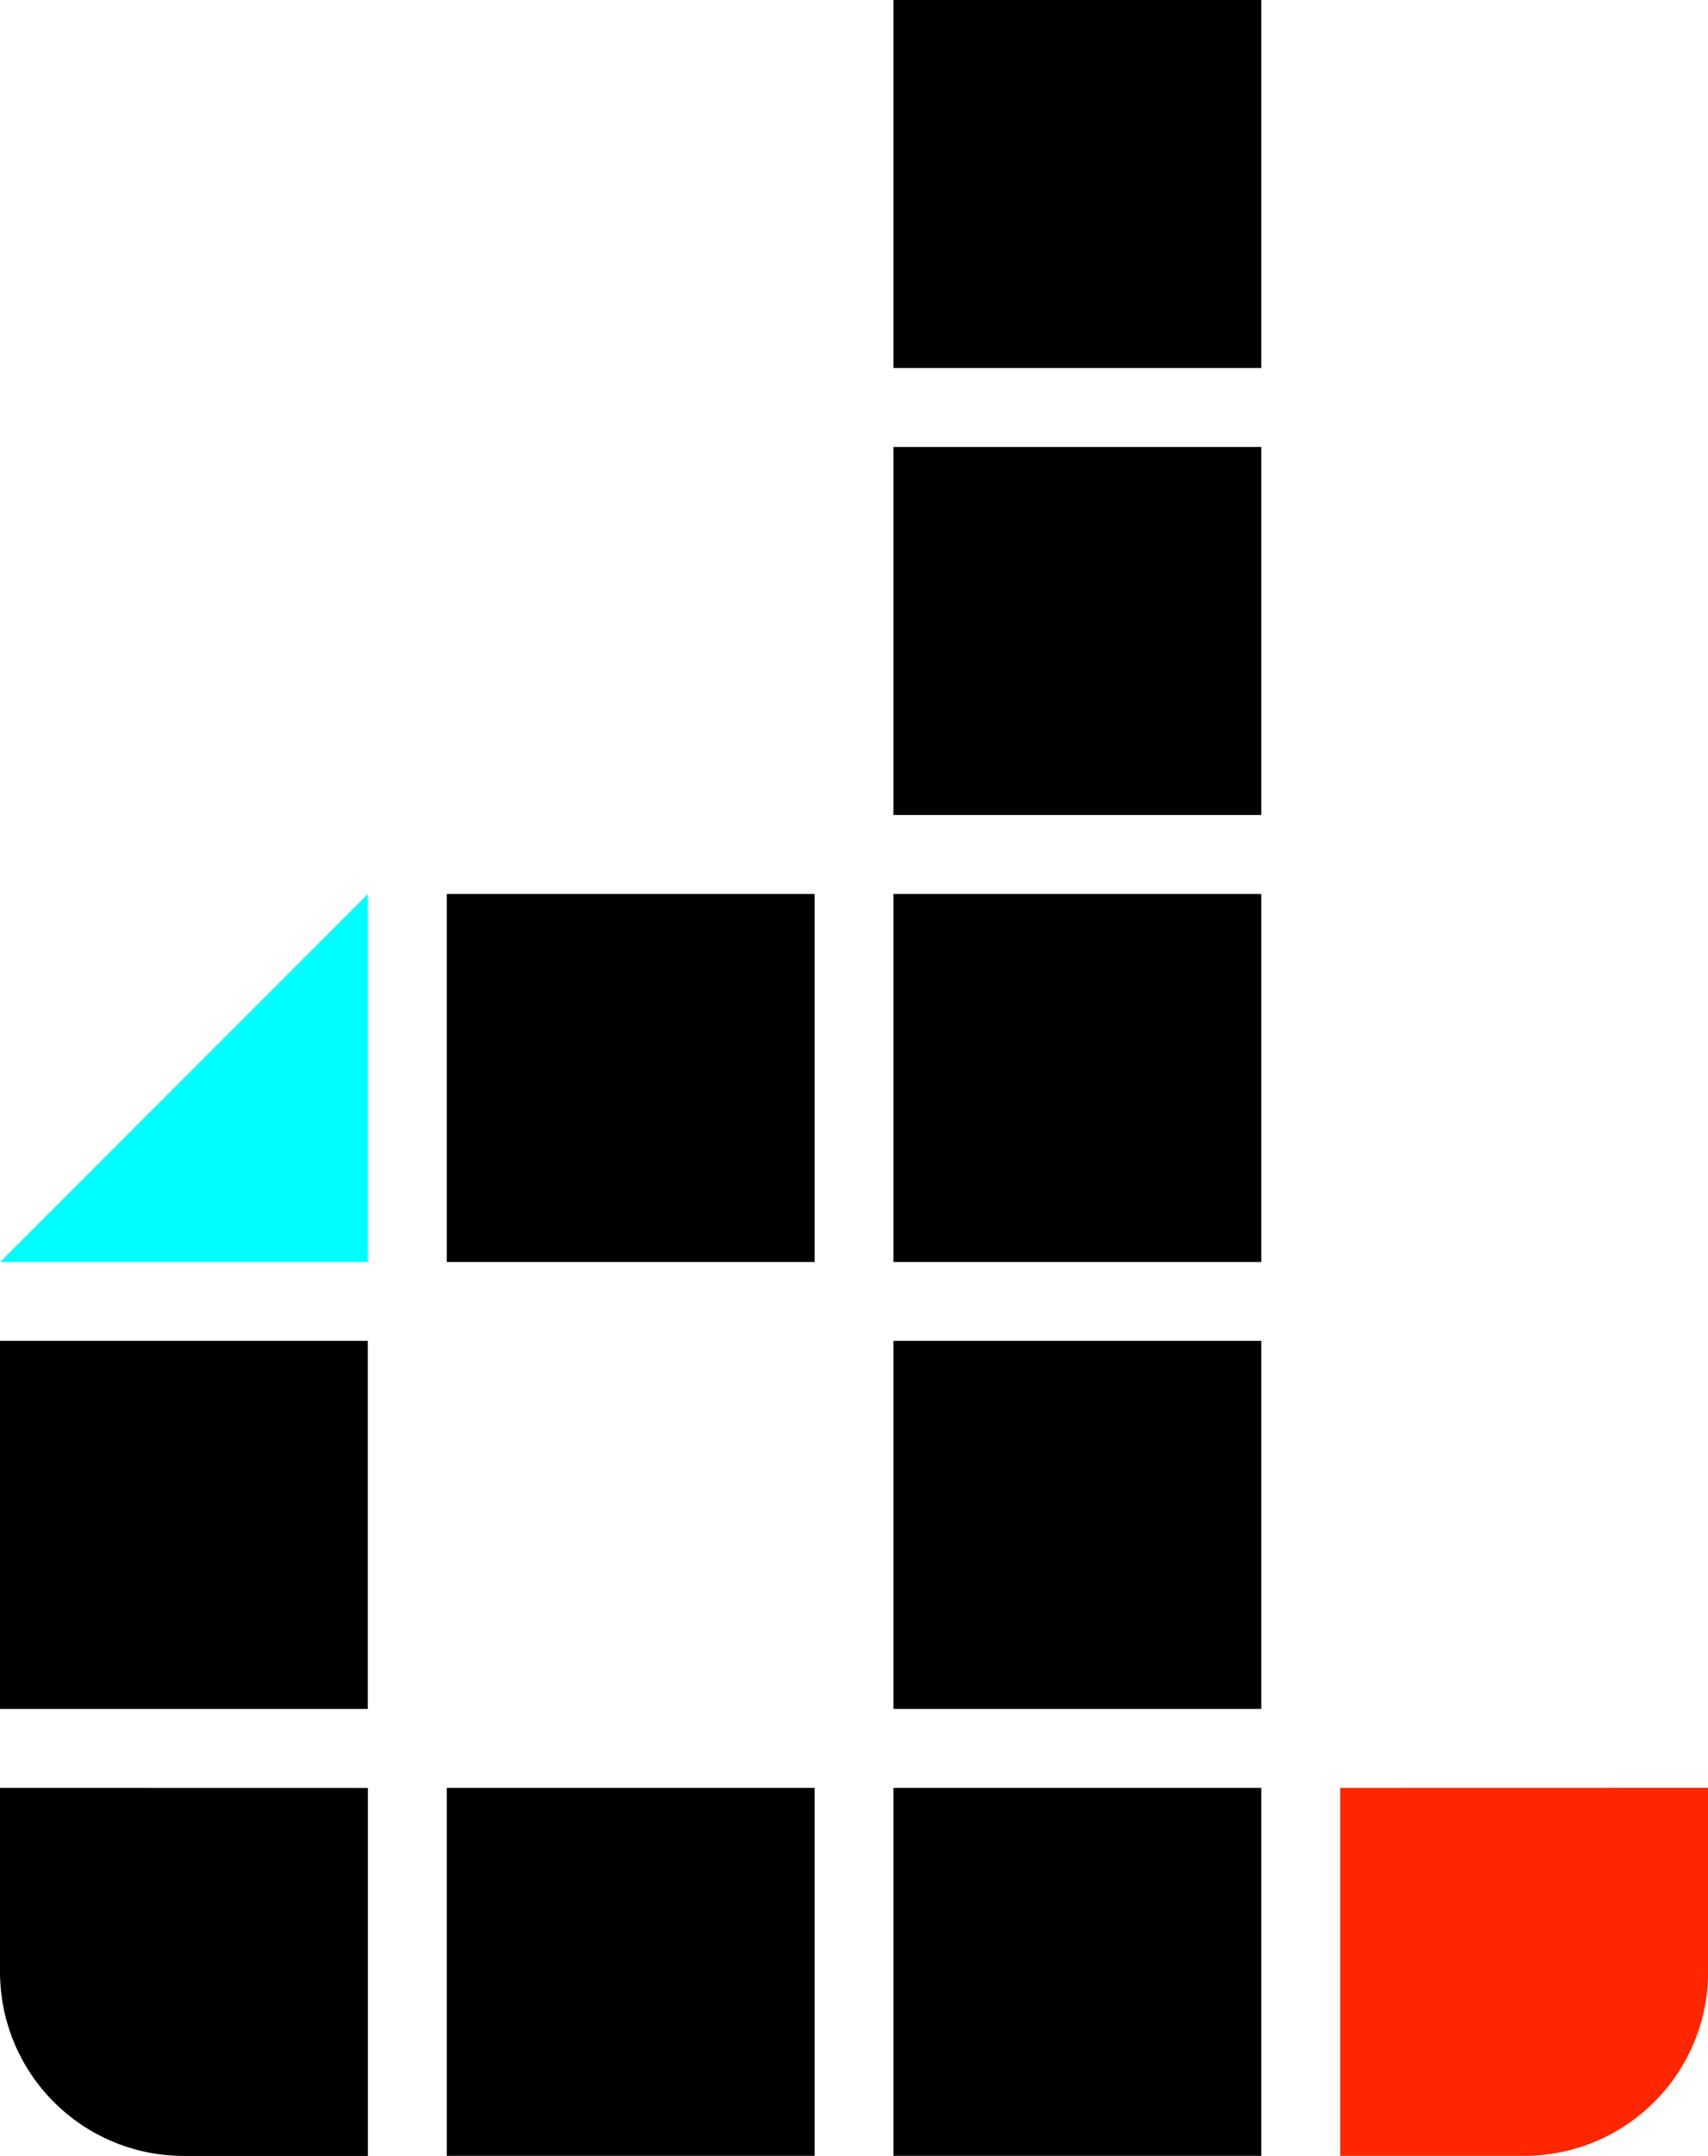
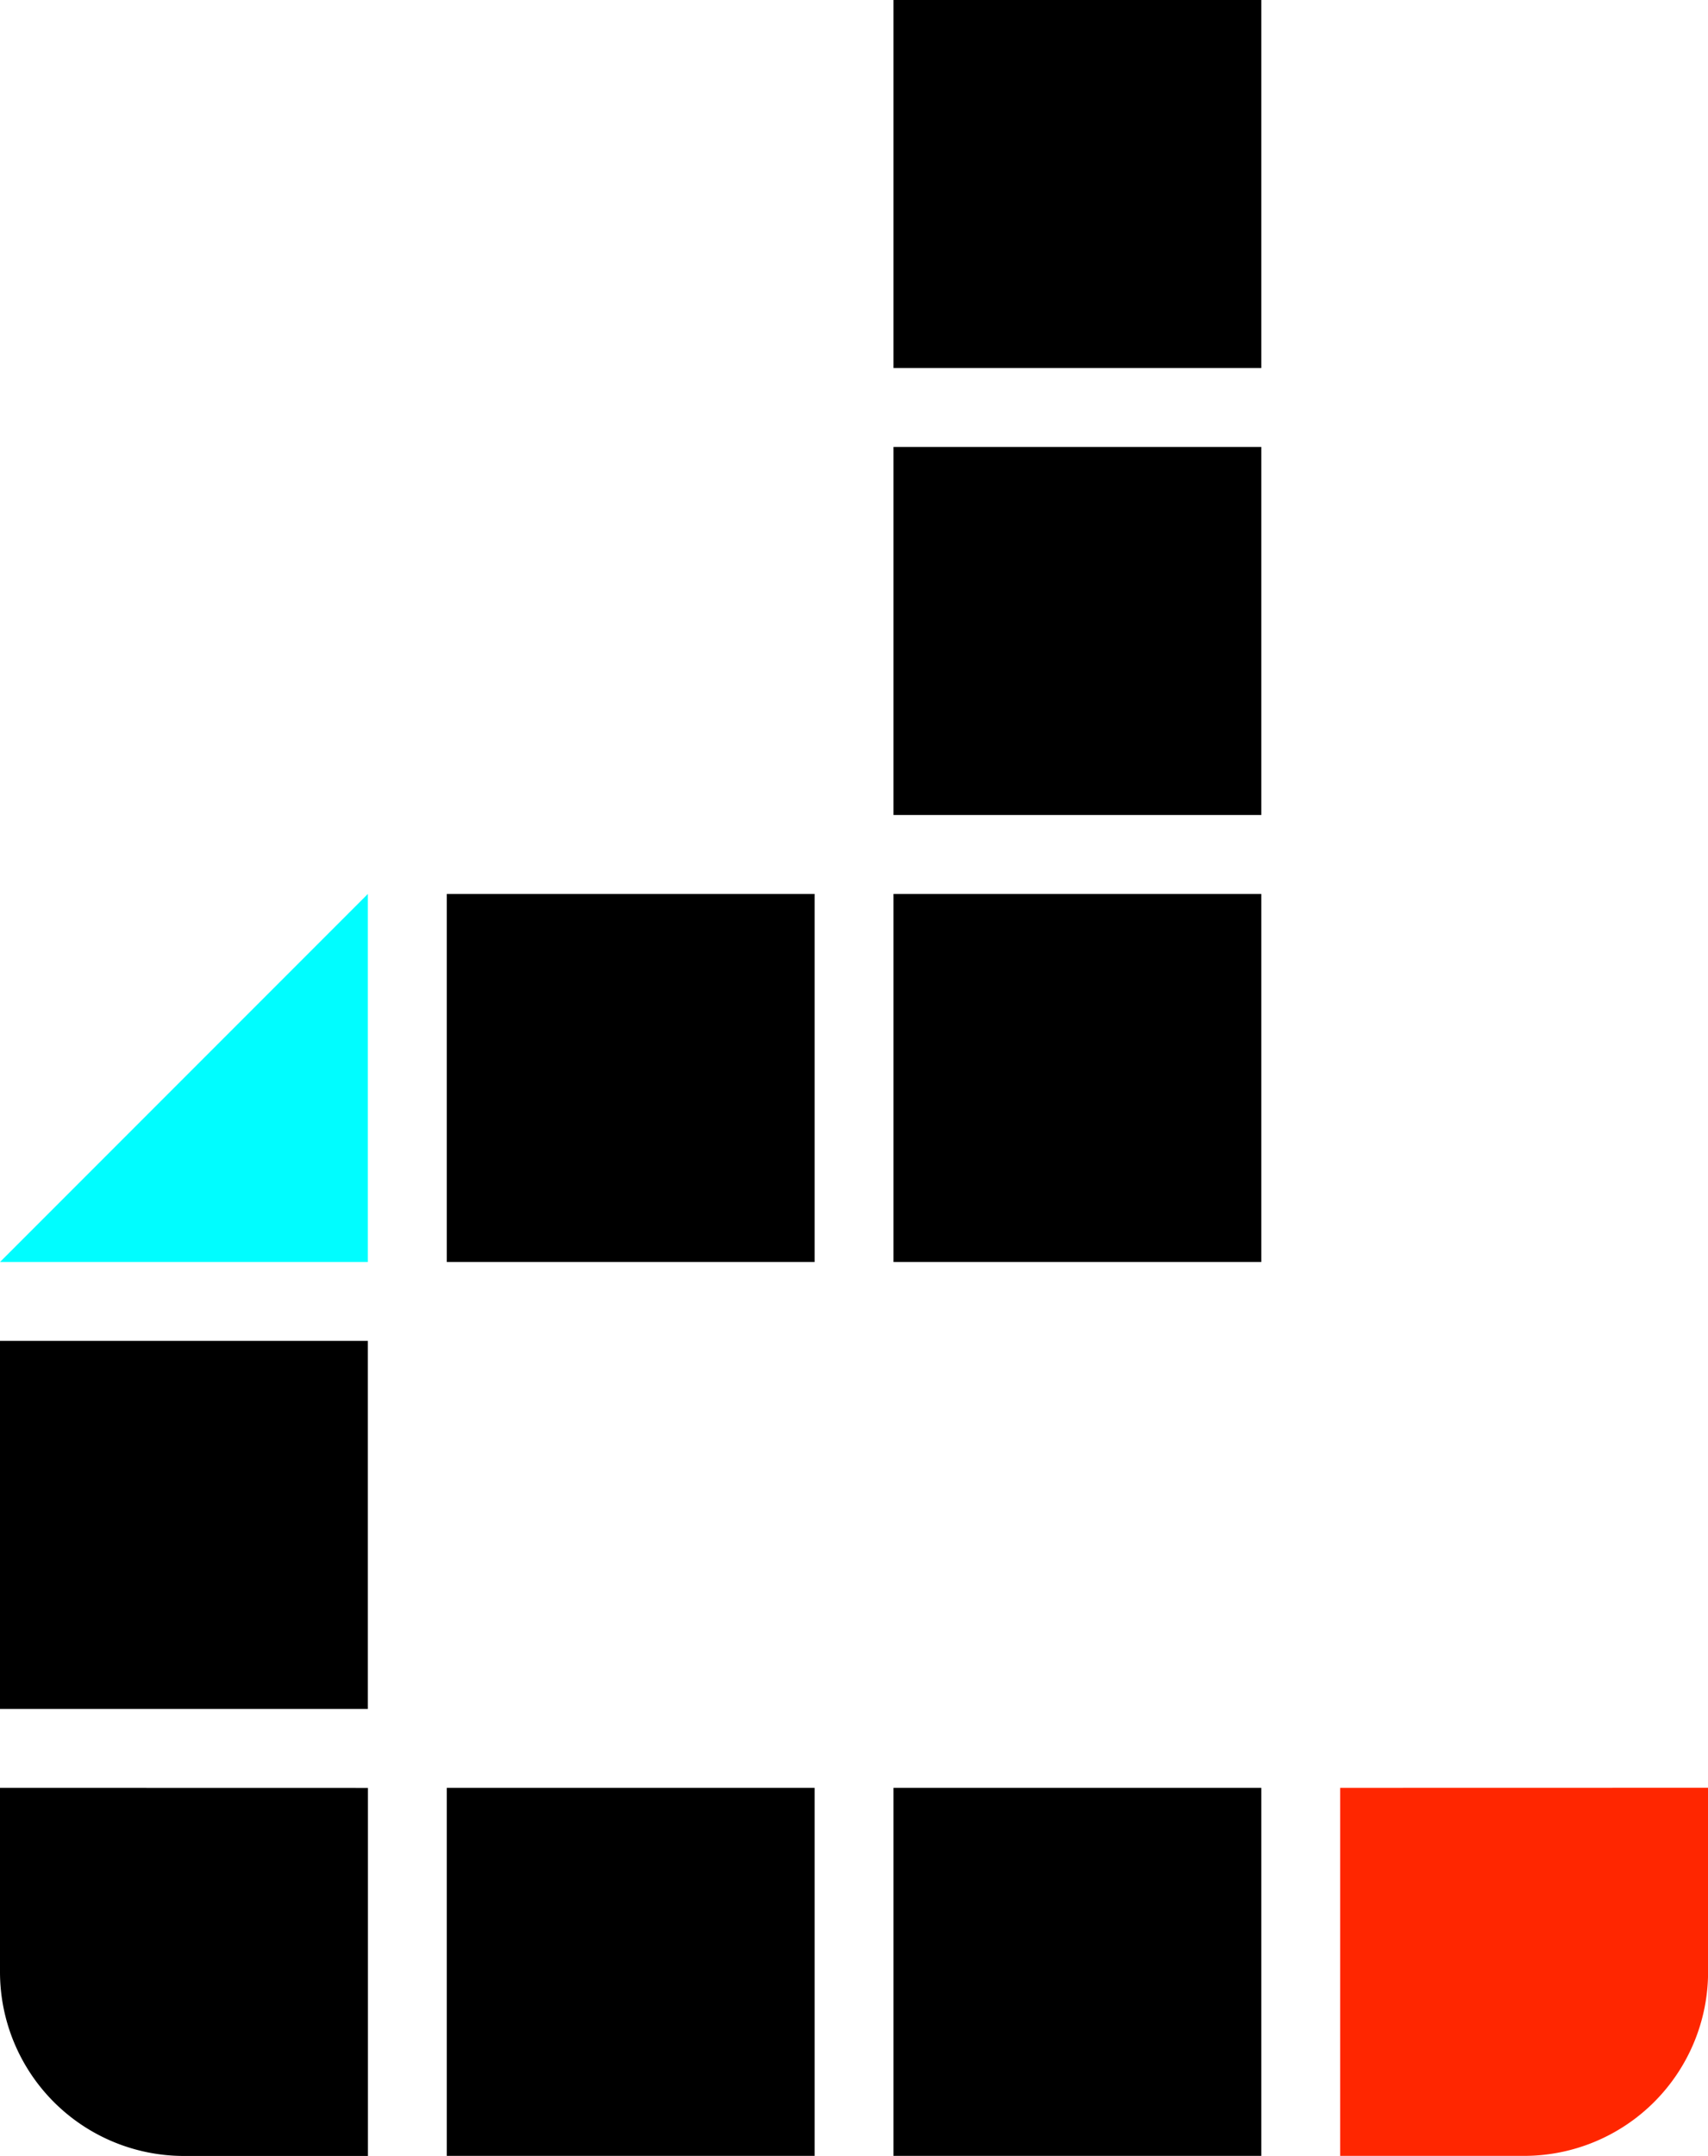
<svg xmlns="http://www.w3.org/2000/svg" width="20.973mm" height="26.458mm" viewBox="0 0 20.973 26.458" version="1.1" id="svg5">
  <defs id="defs2" />
  <g id="g31959" style="display:inline" transform="translate(-28.254,-28.512)">
    <rect style="display:inline;fill:#000000;fill-opacity:1;stroke:none;stroke-width:0.138;stroke-linecap:round;stroke-linejoin:round" id="rect31925" width="4.517" height="4.517" x="39.225" y="28.512" />
    <path style="fill:#00fdff;fill-opacity:1;stroke:none;stroke-width:0.065px;stroke-linecap:butt;stroke-linejoin:miter;stroke-opacity:1" d="m 28.254,44 4.517,-4.517 v 4.517 z" id="path31927" />
    <path id="path31929" style="display:inline;fill:#000000;fill-opacity:1;stroke-width:0.117;stroke-linecap:round;stroke-linejoin:round" d="m 28.254,50.453 v 2.259 a 2.259,2.259 0 0 0 2.259,2.259 h 2.259 v -4.517 z" />
    <path id="path31931" style="display:inline;fill:#ff2600;fill-opacity:1;stroke-width:0.117;stroke-linecap:round;stroke-linejoin:round" d="m 44.71,50.453 v 4.517 h 2.259 a 2.259,2.259 0 0 0 2.259,-2.259 v -2.259 z" />
    <rect style="display:inline;fill:#000000;fill-opacity:1;stroke:none;stroke-width:0.138;stroke-linecap:round;stroke-linejoin:round" id="rect31933" width="4.517" height="4.517" x="39.225" y="33.997" />
    <rect style="display:inline;fill:#000000;fill-opacity:1;stroke:none;stroke-width:0.138;stroke-linecap:round;stroke-linejoin:round" id="rect31935" width="4.517" height="4.517" x="39.225" y="39.483" />
    <rect style="display:inline;fill:#000000;fill-opacity:1;stroke:none;stroke-width:0.138;stroke-linecap:round;stroke-linejoin:round" id="rect31937" width="4.517" height="4.517" x="33.74" y="39.483" />
    <rect style="display:inline;fill:#000000;fill-opacity:1;stroke:none;stroke-width:0.138;stroke-linecap:round;stroke-linejoin:round" id="rect31939" width="4.517" height="4.517" x="28.254" y="44.968" />
    <rect style="display:inline;fill:#000000;fill-opacity:1;stroke:none;stroke-width:0.138;stroke-linecap:round;stroke-linejoin:round" id="rect31941" width="4.517" height="4.517" x="33.74" y="50.453" />
    <rect style="display:inline;fill:#000000;fill-opacity:1;stroke:none;stroke-width:0.138;stroke-linecap:round;stroke-linejoin:round" id="rect31943" width="4.517" height="4.517" x="39.225" y="50.453" />
-     <rect style="display:inline;fill:#000000;fill-opacity:1;stroke:none;stroke-width:0.138;stroke-linecap:round;stroke-linejoin:round" id="rect31945" width="4.517" height="4.517" x="39.225" y="44.968" />
  </g>
</svg>